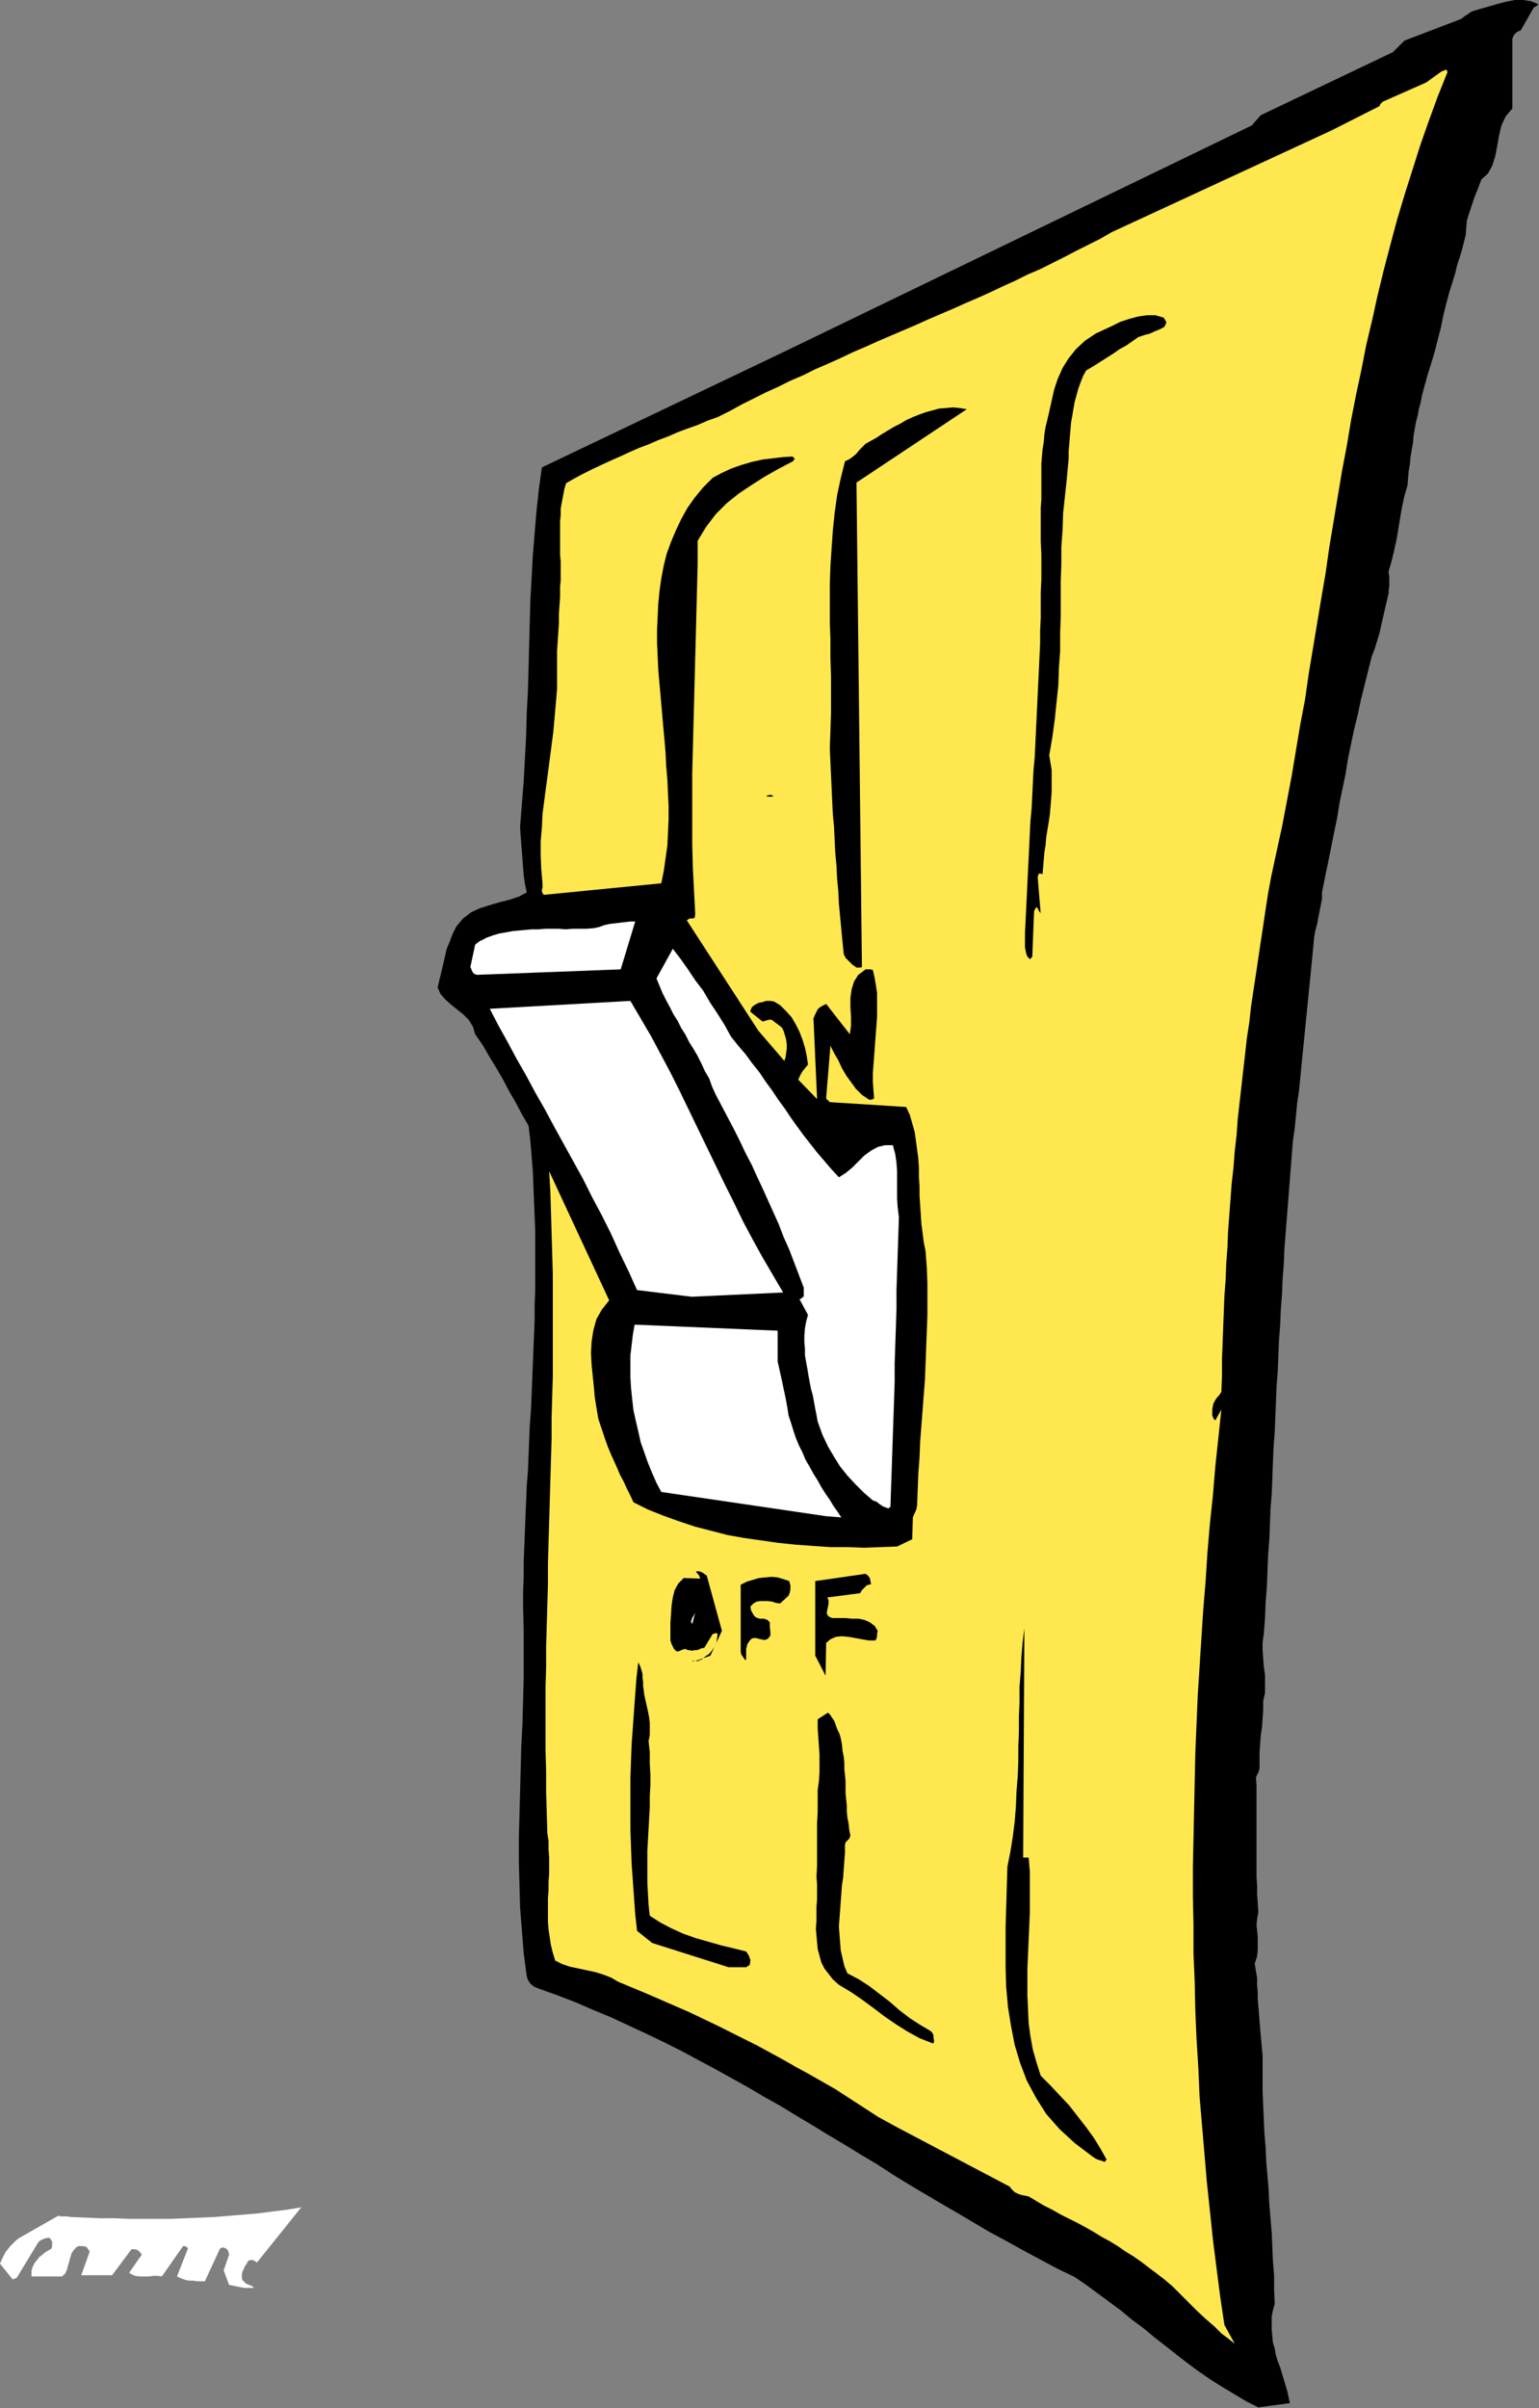
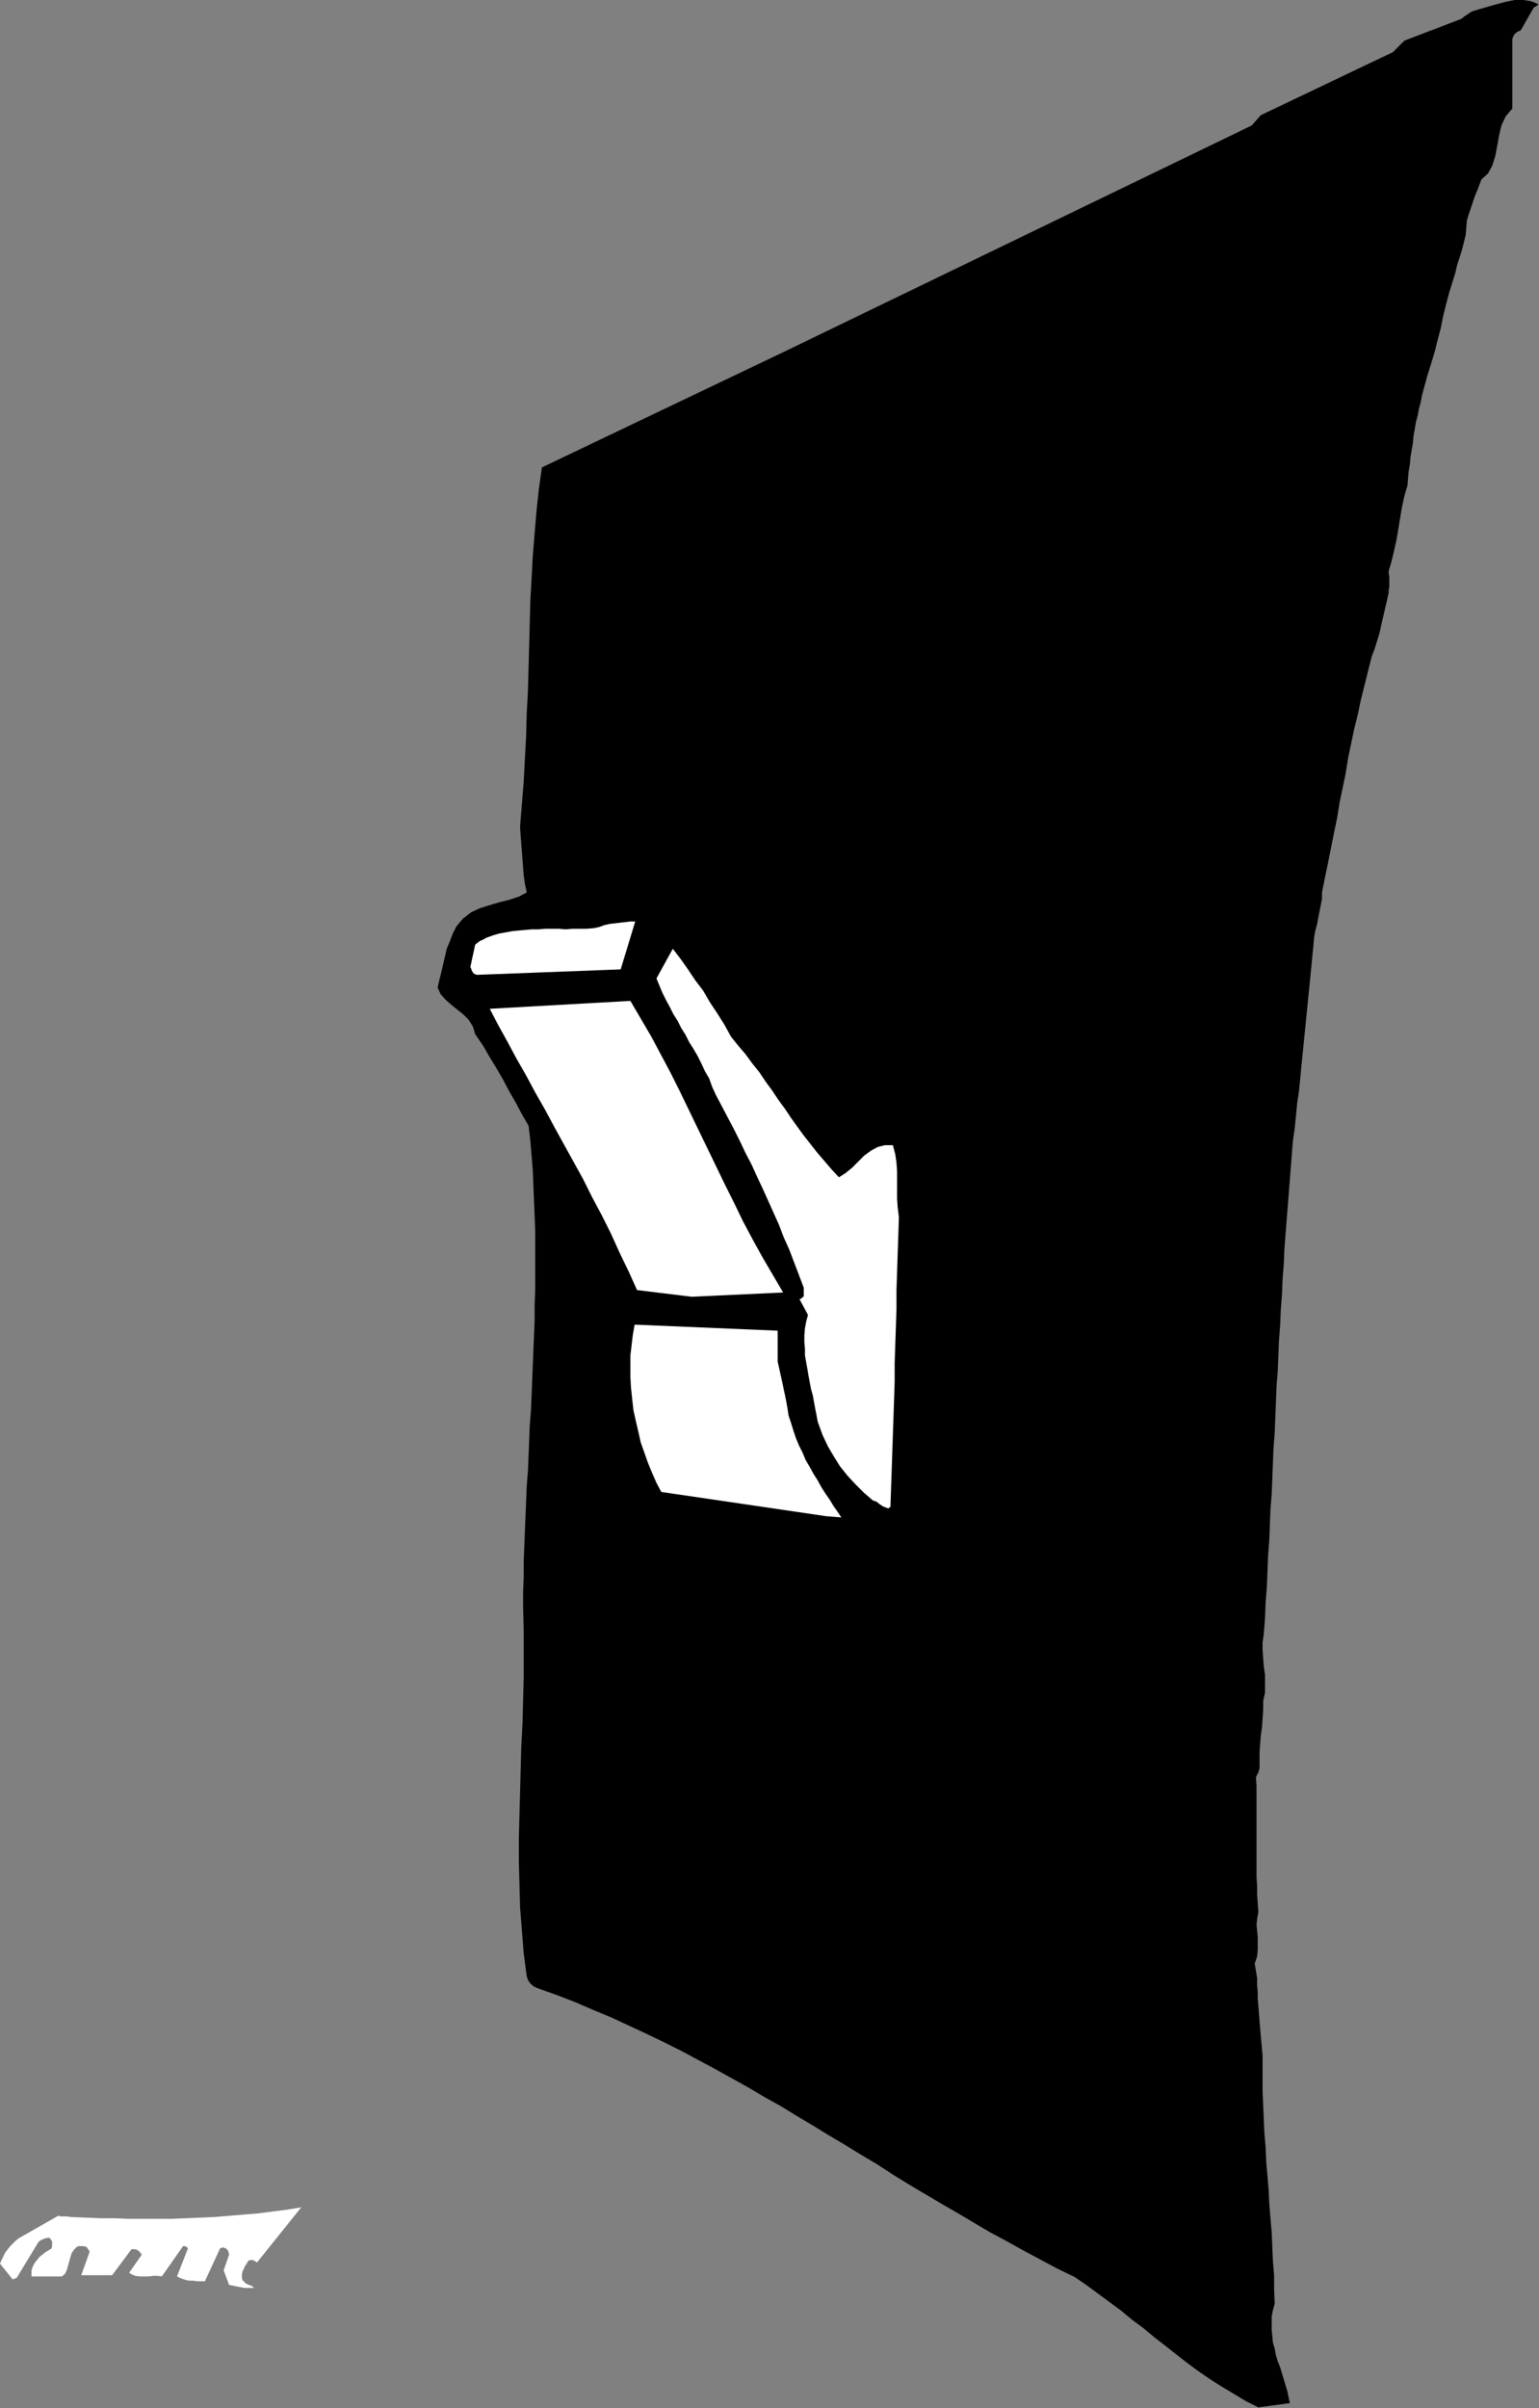
<svg xmlns="http://www.w3.org/2000/svg" xmlns:ns1="http://sodipodi.sourceforge.net/DTD/sodipodi-0.dtd" xmlns:ns2="http://www.inkscape.org/namespaces/inkscape" version="1.0" width="64.491mm" height="100.889mm" id="svg43" ns1:docname="AD000174.WMF">
  <rect width="100%" height="100%" fill="#808080" stroke="none" />
  <ns1:namedview pagecolor="#ffffff" bordercolor="#666666" borderopacity="1" objecttolerance="10" gridtolerance="10" guidetolerance="10" ns2:pageopacity="0" ns2:pageshadow="2" ns2:window-width="640" ns2:window-height="480" id="namedview45" />
  <defs id="defs3">
    <pattern id="WMFhbasepattern" patternUnits="userSpaceOnUse" width="6" height="6" x="0" y="0" />
  </defs>
  <path style="fill:#000000;fill-rule:evenodd;fill-opacity:1;stroke:none;" d="  M 199.296,381.216   L 204.288,380.544   L 204.096,379.68   L 203.904,378.72   L 203.616,377.76   L 203.328,376.8   L 203.04,375.84   L 202.752,374.88   L 202.368,373.92   L 202.08,372.96   L 201.888,371.904   L 201.6,370.944   L 201.504,369.888   L 201.408,368.928   L 201.408,367.872   L 201.408,366.816   L 201.6,365.856   L 201.888,364.8   L 201.792,362.496   L 201.792,360.288   L 201.6,357.984   L 201.504,355.68   L 201.408,353.472   L 201.216,351.264   L 201.024,348.96   L 200.928,346.752   L 200.736,344.544   L 200.544,342.336   L 200.448,340.032   L 200.256,337.824   L 200.16,335.616   L 200.064,333.408   L 199.968,331.2   L 199.968,328.992   L 199.968,327.744   L 199.968,326.592   L 199.968,325.536   L 199.872,324.48   L 199.776,323.424   L 199.68,322.368   L 199.584,321.216   L 199.488,320.064   L 199.392,318.816   L 199.296,317.664   L 199.2,316.512   L 199.2,315.456   L 199.104,314.4   L 199.104,313.248   L 198.912,312.096   L 198.72,310.944   L 199.104,309.792   L 199.2,308.736   L 199.2,307.776   L 199.2,306.72   L 199.104,305.76   L 199.008,304.8   L 199.104,303.84   L 199.296,302.784   L 199.2,301.344   L 199.104,300   L 199.104,298.656   L 199.008,297.312   L 199.008,295.968   L 199.008,294.624   L 199.008,293.376   L 199.008,292.032   L 199.008,290.688   L 199.008,289.44   L 199.008,288.096   L 199.008,286.752   L 199.008,285.504   L 199.008,284.16   L 199.008,282.816   L 198.912,281.472   L 199.104,280.992   L 199.296,280.704   L 199.392,280.32   L 199.488,280.032   L 199.488,278.688   L 199.488,277.44   L 199.584,276.096   L 199.68,274.848   L 199.872,273.504   L 199.968,272.16   L 200.064,270.72   L 200.064,269.376   L 200.352,268.032   L 200.352,266.592   L 200.352,265.248   L 200.16,263.904   L 200.064,262.656   L 199.968,261.312   L 199.968,260.064   L 200.16,258.72   L 200.352,256.224   L 200.448,253.824   L 200.64,251.328   L 200.736,248.928   L 200.832,246.432   L 201.024,243.936   L 201.12,241.536   L 201.216,239.04   L 201.408,236.64   L 201.504,234.24   L 201.6,231.744   L 201.696,229.344   L 201.888,226.848   L 201.984,224.448   L 202.08,222.048   L 202.176,219.552   L 202.368,217.152   L 202.464,214.752   L 202.56,212.256   L 202.752,209.856   L 202.848,207.456   L 203.04,204.96   L 203.136,202.56   L 203.328,200.16   L 203.424,197.76   L 203.616,195.264   L 203.808,192.864   L 204,190.464   L 204.192,187.968   L 204.384,185.568   L 204.576,183.072   L 204.768,180.672   L 205.056,178.656   L 205.248,176.736   L 205.44,174.72   L 205.728,172.8   L 205.92,170.88   L 206.112,168.864   L 206.304,166.944   L 206.496,165.024   L 206.688,163.104   L 206.88,161.184   L 207.072,159.264   L 207.264,157.344   L 207.456,155.424   L 207.648,153.504   L 207.84,151.488   L 208.032,149.568   L 208.128,148.416   L 208.32,147.36   L 208.608,146.304   L 208.8,145.248   L 208.992,144.288   L 209.184,143.328   L 209.376,142.368   L 209.376,141.312   L 209.856,138.912   L 210.336,136.608   L 210.816,134.208   L 211.296,131.808   L 211.776,129.504   L 212.16,127.104   L 212.64,124.8   L 213.12,122.496   L 213.504,120.096   L 213.984,117.792   L 214.464,115.488   L 215.04,113.184   L 215.52,110.88   L 216.096,108.576   L 216.672,106.272   L 217.248,103.968   L 217.728,102.72   L 218.112,101.472   L 218.496,100.224   L 218.784,98.88   L 219.072,97.632   L 219.36,96.384   L 219.648,95.136   L 219.936,93.888   L 219.936,93.408   L 220.032,92.928   L 220.032,92.448   L 220.032,92.064   L 220.032,91.68   L 220.032,91.296   L 219.936,90.816   L 219.936,90.432   L 220.416,88.8   L 220.8,87.168   L 221.184,85.44   L 221.472,83.712   L 221.76,81.984   L 222.048,80.256   L 222.432,78.528   L 222.912,76.896   L 223.008,75.744   L 223.104,74.592   L 223.296,73.536   L 223.392,72.384   L 223.584,71.232   L 223.776,70.176   L 223.872,69.024   L 224.064,67.968   L 224.256,66.816   L 224.544,65.76   L 224.736,64.704   L 225.024,63.648   L 225.216,62.592   L 225.504,61.536   L 225.792,60.48   L 226.08,59.424   L 226.656,57.6   L 227.232,55.68   L 227.712,53.76   L 228.192,51.936   L 228.576,50.016   L 229.056,48.096   L 229.536,46.272   L 230.112,44.448   L 230.496,43.2   L 230.784,41.952   L 231.168,40.8   L 231.552,39.552   L 231.84,38.4   L 232.128,37.248   L 232.224,36.096   L 232.32,34.944   L 232.608,33.984   L 232.896,33.12   L 233.184,32.256   L 233.472,31.392   L 233.76,30.624   L 234.048,29.952   L 234.336,29.184   L 234.624,28.416   L 235.68,27.456   L 236.352,26.208   L 236.832,24.672   L 237.12,23.136   L 237.408,21.504   L 237.792,19.872   L 238.464,18.432   L 239.52,17.184   L 239.52,6.144   L 239.712,5.664   L 240,5.28   L 240.384,4.992   L 240.864,4.8   L 242.88,1.248   L 242.976,1.152   L 243.168,1.056   L 243.456,0.864   L 243.648,0.672   L 242.496,0.192   L 241.248,0   L 239.904,0   L 238.464,0.288   L 237.024,0.672   L 235.68,1.056   L 234.336,1.44   L 233.088,1.824   L 232.512,2.208   L 231.936,2.592   L 231.456,2.976   L 230.976,3.168   L 222.432,6.432   L 220.608,8.256   L 199.68,18.24   L 198.24,19.872   L 124.032,55.776   L 85.824,74.016   L 85.344,77.472   L 84.96,81.024   L 84.672,84.48   L 84.384,88.032   L 84.192,91.584   L 84,95.04   L 83.904,98.592   L 83.808,102.144   L 83.712,105.792   L 83.616,109.344   L 83.424,112.896   L 83.328,116.544   L 83.136,120.096   L 82.944,123.744   L 82.656,127.296   L 82.368,130.944   L 82.464,132.384   L 82.56,133.632   L 82.656,134.88   L 82.752,136.128   L 82.848,137.376   L 82.944,138.624   L 83.136,139.968   L 83.424,141.312   L 82.176,141.984   L 80.736,142.464   L 79.2,142.848   L 77.568,143.328   L 76.032,143.808   L 74.592,144.48   L 73.344,145.44   L 72.288,146.688   L 71.712,147.84   L 71.232,149.088   L 70.752,150.24   L 70.464,151.488   L 70.176,152.736   L 69.888,153.984   L 69.6,155.136   L 69.312,156.384   L 69.792,157.44   L 70.56,158.304   L 71.424,159.072   L 72.384,159.84   L 73.344,160.608   L 74.208,161.472   L 74.88,162.528   L 75.264,163.776   L 76.512,165.6   L 77.568,167.424   L 78.624,169.152   L 79.68,170.976   L 80.64,172.8   L 81.696,174.624   L 82.656,176.448   L 83.712,178.272   L 84,180.672   L 84.192,182.976   L 84.384,185.376   L 84.48,187.776   L 84.576,190.176   L 84.672,192.48   L 84.768,194.88   L 84.768,197.28   L 84.768,199.584   L 84.768,201.984   L 84.768,204.384   L 84.672,206.688   L 84.672,209.088   L 84.576,211.488   L 84.48,213.792   L 84.384,216.192   L 84.288,218.592   L 84.192,220.992   L 84.096,223.296   L 83.904,225.696   L 83.808,228.096   L 83.712,230.496   L 83.616,232.896   L 83.424,235.296   L 83.328,237.696   L 83.232,240   L 83.136,242.4   L 83.04,244.8   L 82.944,247.296   L 82.944,249.696   L 82.848,252.096   L 82.848,254.496   L 82.944,258.24   L 82.944,261.888   L 82.944,265.632   L 82.848,269.28   L 82.752,272.928   L 82.56,276.576   L 82.464,280.224   L 82.368,283.872   L 82.272,287.424   L 82.176,291.072   L 82.176,294.72   L 82.272,298.368   L 82.368,302.016   L 82.656,305.664   L 82.944,309.312   L 83.424,312.96   L 83.616,313.536   L 84,314.112   L 84.576,314.592   L 85.248,314.88   L 88.224,315.936   L 91.2,317.088   L 94.08,318.336   L 96.864,319.488   L 99.744,320.832   L 102.432,322.08   L 105.216,323.424   L 107.904,324.768   L 110.592,326.208   L 113.28,327.648   L 115.872,329.088   L 118.464,330.528   L 121.056,332.064   L 123.648,333.504   L 126.144,335.04   L 128.736,336.576   L 131.232,338.112   L 133.824,339.648   L 136.32,341.184   L 138.912,342.72   L 141.408,344.352   L 143.904,345.888   L 146.496,347.424   L 149.088,348.96   L 151.584,350.4   L 154.176,351.936   L 156.768,353.472   L 159.456,354.912   L 162.048,356.352   L 164.736,357.792   L 167.424,359.232   L 170.208,360.576   L 172.032,361.824   L 173.856,363.168   L 175.68,364.512   L 177.504,365.856   L 179.232,367.296   L 181.056,368.64   L 182.784,370.08   L 184.512,371.424   L 186.336,372.864   L 188.064,374.208   L 189.888,375.552   L 191.712,376.8   L 193.536,377.952   L 195.456,379.104   L 197.376,380.256   L 199.296,381.216  z " id="path5" />
-   <path style="fill:#ffe84f;fill-rule:evenodd;fill-opacity:1;stroke:none;" d="  M 195.552,371.136   L 193.92,368.16   L 193.248,363.648   L 192.672,359.136   L 192.096,354.624   L 191.616,350.016   L 191.136,345.504   L 190.752,340.992   L 190.368,336.48   L 189.984,331.968   L 189.792,327.456   L 189.504,322.848   L 189.312,318.336   L 189.216,313.824   L 189.024,309.312   L 189.024,304.8   L 188.928,300.288   L 188.928,295.68   L 189.024,291.168   L 189.12,286.656   L 189.216,282.144   L 189.312,277.632   L 189.504,273.024   L 189.696,268.512   L 189.984,264   L 190.272,259.488   L 190.56,254.976   L 190.944,250.368   L 191.232,245.856   L 191.616,241.344   L 192.096,236.832   L 192.48,232.224   L 192.96,227.712   L 193.44,223.2   L 192.48,224.928   L 192.192,224.64   L 192,224.16   L 192,223.68   L 192,223.2   L 192.096,222.624   L 192.192,222.24   L 192.384,221.856   L 192.576,221.568   L 192.768,221.28   L 193.056,220.992   L 193.248,220.704   L 193.44,220.416   L 193.536,217.92   L 193.536,215.328   L 193.632,212.832   L 193.728,210.24   L 193.824,207.744   L 193.92,205.248   L 194.112,202.656   L 194.208,200.16   L 194.4,197.568   L 194.496,195.072   L 194.688,192.48   L 194.88,189.984   L 195.072,187.392   L 195.36,184.896   L 195.552,182.304   L 195.84,179.808   L 196.032,177.216   L 196.32,174.624   L 196.608,172.128   L 196.896,169.536   L 197.184,167.04   L 197.472,164.448   L 197.856,161.952   L 198.144,159.36   L 198.528,156.768   L 198.912,154.272   L 199.296,151.68   L 199.68,149.088   L 200.064,146.592   L 200.448,144   L 200.832,141.504   L 201.312,138.912   L 202.176,134.88   L 203.04,130.944   L 203.808,126.912   L 204.576,122.88   L 205.248,118.848   L 205.92,114.816   L 206.688,110.784   L 207.264,106.752   L 207.936,102.72   L 208.608,98.688   L 209.28,94.656   L 209.952,90.72   L 210.528,86.688   L 211.2,82.656   L 211.872,78.624   L 212.544,74.592   L 213.312,70.56   L 213.984,66.528   L 214.752,62.592   L 215.616,58.56   L 216.384,54.624   L 217.344,50.592   L 218.208,46.656   L 219.168,42.72   L 220.224,38.688   L 221.28,34.752   L 222.432,30.912   L 223.68,26.976   L 224.928,23.04   L 226.272,19.2   L 227.712,15.264   L 229.248,11.424   L 229.152,11.136   L 229.056,11.04   L 228.768,11.136   L 228.288,11.328   L 225.888,13.056   L 219.168,16.032   L 218.976,16.128   L 218.784,16.32   L 218.592,16.512   L 218.496,16.8   L 210.912,20.64   L 176.064,36.768   L 174.24,37.824   L 172.32,38.784   L 170.4,39.744   L 168.576,40.704   L 166.656,41.664   L 164.736,42.624   L 162.72,43.488   L 160.8,44.448   L 158.88,45.312   L 156.864,46.272   L 154.944,47.136   L 152.928,48   L 151.008,48.864   L 148.992,49.728   L 146.976,50.592   L 145.056,51.456   L 143.04,52.32   L 141.024,53.184   L 139.008,54.048   L 137.088,54.912   L 135.072,55.776   L 133.056,56.736   L 131.136,57.6   L 129.12,58.464   L 127.2,59.424   L 125.184,60.288   L 123.264,61.248   L 121.344,62.112   L 119.424,63.072   L 117.504,64.032   L 115.584,65.088   L 113.664,66.048   L 112.032,66.624   L 110.496,67.296   L 108.864,67.872   L 107.328,68.448   L 105.792,69.12   L 104.256,69.696   L 102.72,70.368   L 101.184,70.944   L 99.648,71.616   L 98.208,72.288   L 96.672,72.96   L 95.232,73.632   L 93.792,74.304   L 92.448,74.976   L 91.008,75.744   L 89.664,76.512   L 89.376,77.472   L 89.184,78.528   L 88.992,79.488   L 88.8,80.544   L 88.8,81.6   L 88.704,82.56   L 88.704,83.616   L 88.704,84.672   L 88.704,85.728   L 88.704,86.784   L 88.704,87.84   L 88.8,88.896   L 88.8,89.856   L 88.8,90.912   L 88.8,91.968   L 88.704,92.928   L 88.704,94.464   L 88.608,95.904   L 88.512,97.344   L 88.512,98.784   L 88.416,100.224   L 88.32,101.664   L 88.224,103.104   L 88.224,104.64   L 88.224,106.944   L 88.224,109.152   L 88.032,111.36   L 87.84,113.568   L 87.648,115.776   L 87.36,117.984   L 87.072,120.192   L 86.784,122.4   L 86.496,124.512   L 86.208,126.72   L 85.92,128.928   L 85.824,131.04   L 85.632,133.248   L 85.632,135.456   L 85.728,137.664   L 85.92,139.872   L 85.92,140.256   L 85.92,140.64   L 85.824,140.832   L 85.824,140.928   L 85.824,141.12   L 85.92,141.408   L 86.016,141.6   L 86.208,141.696   L 104.736,139.872   L 105.12,137.952   L 105.408,135.936   L 105.696,133.92   L 105.792,131.904   L 105.888,129.792   L 105.888,127.68   L 105.792,125.568   L 105.696,123.456   L 105.504,121.248   L 105.408,119.136   L 105.216,116.928   L 105.024,114.816   L 104.832,112.608   L 104.64,110.4   L 104.448,108.288   L 104.256,106.08   L 104.16,103.968   L 104.064,101.856   L 104.064,99.744   L 104.16,97.632   L 104.256,95.616   L 104.448,93.6   L 104.736,91.584   L 105.12,89.568   L 105.6,87.648   L 106.272,85.824   L 107.04,84   L 107.904,82.176   L 108.864,80.448   L 110.016,78.816   L 111.36,77.184   L 112.896,75.648   L 114.336,74.88   L 115.776,74.208   L 117.408,73.632   L 119.04,73.152   L 120.768,72.768   L 122.4,72.576   L 124.032,72.384   L 125.568,72.288   L 125.664,72.48   L 125.856,72.576   L 125.856,72.672   L 125.568,73.056   L 123.36,74.208   L 121.152,75.456   L 119.04,76.8   L 117.024,78.144   L 115.104,79.68   L 113.376,81.408   L 111.84,83.424   L 110.496,85.632   L 110.496,89.28   L 110.4,93.024   L 110.304,96.672   L 110.208,100.416   L 110.112,104.064   L 110.016,107.712   L 109.92,111.456   L 109.824,115.104   L 109.728,118.848   L 109.632,122.496   L 109.632,126.24   L 109.632,129.888   L 109.632,133.632   L 109.728,137.376   L 109.92,141.024   L 110.112,144.768   L 110.016,145.344   L 109.728,145.44   L 109.248,145.44   L 108.768,145.728   L 120.096,163.2   L 124.224,168   L 124.416,167.424   L 124.512,166.752   L 124.608,166.08   L 124.608,165.408   L 124.512,164.64   L 124.32,163.968   L 124.128,163.296   L 123.84,162.72   L 122.208,161.472   L 121.824,161.472   L 121.44,161.568   L 121.152,161.664   L 120.768,161.76   L 118.848,160.224   L 118.848,160.032   L 118.944,159.84   L 119.04,159.552   L 119.232,159.36   L 119.616,159.072   L 120.192,158.784   L 120.768,158.688   L 121.344,158.496   L 122.016,158.496   L 122.592,158.592   L 123.072,158.88   L 123.552,159.168   L 124.512,160.128   L 125.376,161.088   L 126.048,162.24   L 126.624,163.392   L 127.104,164.64   L 127.488,165.888   L 127.776,167.232   L 127.968,168.576   L 127.584,169.056   L 127.104,169.632   L 126.72,170.304   L 126.432,170.976   L 129.408,174.048   L 128.832,161.184   L 128.928,161.088   L 129.024,160.8   L 129.12,160.608   L 129.312,160.224   L 129.504,159.84   L 129.792,159.552   L 130.272,159.264   L 130.848,158.976   L 134.592,163.776   L 134.784,162.432   L 134.784,160.992   L 134.688,159.552   L 134.688,158.016   L 134.88,156.672   L 135.264,155.424   L 135.936,154.368   L 137.088,153.504   L 137.28,153.504   L 137.568,153.504   L 137.856,153.504   L 138.24,153.6   L 138.528,154.848   L 138.72,156   L 138.912,157.248   L 138.912,158.496   L 138.912,159.744   L 138.912,160.992   L 138.816,162.336   L 138.72,163.584   L 138.624,164.832   L 138.528,166.176   L 138.432,167.424   L 138.336,168.672   L 138.24,170.016   L 138.24,171.264   L 138.336,172.608   L 138.432,173.856   L 138.432,173.952   L 138.24,174.048   L 138.048,174.144   L 137.664,174.144   L 136.512,173.376   L 135.552,172.416   L 134.784,171.36   L 134.016,170.304   L 133.344,169.152   L 132.768,167.904   L 132.096,166.752   L 131.52,165.6   L 130.848,173.856   L 130.944,174.144   L 131.04,174.144   L 131.136,174.24   L 131.424,174.528   L 143.52,175.296   L 144.096,176.544   L 144.48,177.888   L 144.864,179.232   L 145.056,180.576   L 145.248,182.016   L 145.44,183.456   L 145.536,184.896   L 145.536,186.336   L 145.632,187.776   L 145.632,189.312   L 145.728,190.752   L 145.824,192.192   L 145.92,193.728   L 146.112,195.168   L 146.304,196.704   L 146.592,198.144   L 146.784,200.736   L 146.88,203.232   L 146.88,205.824   L 146.88,208.32   L 146.784,210.816   L 146.688,213.408   L 146.592,215.904   L 146.496,218.4   L 146.304,220.896   L 146.112,223.392   L 145.92,225.888   L 145.728,228.384   L 145.632,230.88   L 145.44,233.376   L 145.344,235.872   L 145.248,238.368   L 145.152,238.944   L 144.96,239.424   L 144.768,239.808   L 144.576,240.288   L 144.48,243.744   L 142.08,244.896   L 139.488,244.992   L 136.896,245.088   L 134.208,244.992   L 131.52,244.992   L 128.736,244.8   L 126.048,244.608   L 123.264,244.32   L 120.576,243.936   L 117.888,243.552   L 115.2,243.072   L 112.608,242.4   L 110.016,241.728   L 107.424,240.864   L 105.024,240   L 102.624,239.04   L 100.32,237.888   L 99.84,236.832   L 99.264,235.68   L 98.784,234.624   L 98.208,233.568   L 97.728,232.416   L 97.248,231.36   L 96.768,230.304   L 96.288,229.152   L 95.904,228.096   L 95.52,226.944   L 95.136,225.792   L 94.752,224.64   L 94.56,223.488   L 94.368,222.336   L 94.176,221.088   L 94.08,219.84   L 93.888,218.016   L 93.696,216.096   L 93.6,214.272   L 93.696,212.448   L 93.984,210.624   L 94.464,208.896   L 95.328,207.36   L 96.48,205.92   L 86.976,185.472   L 87.168,188.736   L 87.264,191.904   L 87.36,195.168   L 87.456,198.432   L 87.552,201.696   L 87.552,204.96   L 87.552,208.128   L 87.552,211.392   L 87.552,214.752   L 87.552,218.016   L 87.456,221.28   L 87.36,224.544   L 87.36,227.808   L 87.264,231.072   L 87.168,234.336   L 87.072,237.696   L 86.976,240.96   L 86.88,244.224   L 86.784,247.584   L 86.784,250.848   L 86.688,254.112   L 86.592,257.472   L 86.496,260.736   L 86.496,264   L 86.4,267.264   L 86.4,270.624   L 86.4,273.888   L 86.4,277.152   L 86.496,280.416   L 86.496,283.776   L 86.592,287.04   L 86.688,290.304   L 86.88,291.552   L 86.88,292.896   L 86.976,294.144   L 86.976,295.488   L 86.976,296.736   L 86.88,297.984   L 86.88,299.328   L 86.784,300.576   L 86.784,301.824   L 86.784,303.072   L 86.784,304.32   L 86.88,305.568   L 87.072,306.816   L 87.264,308.064   L 87.552,309.216   L 87.936,310.464   L 89.088,311.04   L 90.24,311.424   L 91.584,311.712   L 92.928,312   L 94.272,312.288   L 95.52,312.672   L 96.768,313.152   L 97.92,313.824   L 100.224,314.784   L 102.528,315.744   L 104.736,316.704   L 106.944,317.664   L 109.152,318.624   L 111.36,319.68   L 113.568,320.736   L 115.68,321.792   L 117.792,322.848   L 119.904,323.904   L 122.016,325.056   L 124.128,326.208   L 126.144,327.36   L 128.256,328.512   L 130.272,329.664   L 132.288,330.816   L 139.104,335.232   L 142.08,336.864   L 159.936,346.272   L 160.128,346.56   L 160.416,346.848   L 160.704,347.136   L 161.088,347.328   L 161.568,347.52   L 161.952,347.616   L 162.432,347.712   L 162.912,347.808   L 165.312,349.248   L 166.656,349.92   L 168,350.688   L 169.344,351.36   L 170.688,352.032   L 171.936,352.704   L 173.28,353.472   L 174.528,354.24   L 175.776,354.912   L 177.024,355.68   L 178.272,356.544   L 179.52,357.312   L 180.768,358.176   L 182.016,359.136   L 183.168,360   L 184.416,360.96   L 185.664,362.016   L 186.912,363.264   L 188.256,364.608   L 189.6,365.952   L 190.944,367.2   L 192.288,368.352   L 193.44,369.504   L 194.592,370.368   L 195.552,371.136  z " id="path7" />
  <path style="fill:#ffffff;fill-rule:evenodd;fill-opacity:1;stroke:none;" d="  M 38.688,362.304   L 39.072,362.304   L 39.456,362.304   L 39.744,362.304   L 40.224,362.304   L 39.936,362.016   L 39.456,361.824   L 38.976,361.632   L 38.688,361.344   L 38.4,361.056   L 38.304,360.672   L 38.304,360.192   L 38.4,359.712   L 38.592,359.328   L 38.784,358.848   L 39.072,358.464   L 39.264,358.08   L 39.552,357.888   L 40.032,357.888   L 40.416,358.08   L 40.704,358.272   L 47.712,349.536   L 45.408,349.92   L 43.104,350.208   L 40.896,350.496   L 38.592,350.688   L 36.288,350.88   L 33.984,351.072   L 31.776,351.168   L 29.472,351.264   L 27.168,351.36   L 24.96,351.36   L 22.656,351.36   L 20.352,351.36   L 18.048,351.264   L 15.84,351.264   L 13.536,351.168   L 11.232,351.072   L 10.56,350.976   L 10.08,350.976   L 9.696,350.976   L 9.216,350.88   L 2.976,354.432   L 2.496,354.816   L 2.112,355.2   L 1.632,355.68   L 1.248,356.16   L 0.864,356.64   L 0.576,357.216   L 0.288,357.792   L 0,358.464   L 2.016,360.96   L 2.208,360.864   L 2.496,360.768   L 2.688,360.672   L 2.784,360.48   L 6.048,355.104   L 6.336,354.816   L 6.72,354.624   L 7.2,354.432   L 7.776,354.336   L 8.064,354.624   L 8.256,355.008   L 8.256,355.584   L 8.16,356.064   L 7.68,356.352   L 7.2,356.64   L 6.72,357.024   L 6.24,357.408   L 5.856,357.888   L 5.472,358.368   L 5.184,358.944   L 4.992,359.52   L 4.992,359.712   L 4.992,359.904   L 4.992,360.192   L 4.992,360.48   L 9.792,360.48   L 10.272,360.096   L 10.56,359.52   L 10.752,358.848   L 10.944,358.176   L 11.136,357.504   L 11.328,356.832   L 11.712,356.256   L 12.192,355.776   L 12.48,355.68   L 12.864,355.68   L 13.152,355.68   L 13.632,355.776   L 13.728,355.872   L 13.824,355.968   L 14.016,356.256   L 14.208,356.544   L 12.864,360.288   L 17.76,360.288   L 20.832,356.16   L 21.216,356.16   L 21.696,356.256   L 22.08,356.544   L 22.464,357.024   L 20.448,359.904   L 20.928,360.192   L 21.408,360.384   L 22.08,360.48   L 22.848,360.48   L 23.616,360.48   L 24.288,360.384   L 24.96,360.384   L 25.632,360.48   L 28.992,355.68   L 29.28,355.68   L 29.472,355.776   L 29.664,355.872   L 29.76,356.064   L 28.032,360.48   L 28.416,360.672   L 28.896,360.864   L 29.472,361.056   L 30.048,361.152   L 30.624,361.152   L 31.296,361.248   L 31.872,361.248   L 32.448,361.248   L 34.848,356.064   L 35.04,355.968   L 35.328,355.872   L 35.52,355.968   L 35.808,356.064   L 35.904,356.16   L 36.096,356.352   L 36.192,356.64   L 36.288,357.024   L 35.424,359.52   L 36.288,361.824   L 38.688,362.304  z " id="path9" />
  <path style="fill:#000000;fill-rule:evenodd;fill-opacity:1;stroke:none;" d="  M 175.296,342.048   L 174.336,340.32   L 173.28,338.592   L 172.032,336.864   L 170.688,335.136   L 169.344,333.408   L 167.808,331.776   L 166.368,330.24   L 164.832,328.704   L 164.16,326.592   L 163.584,324.576   L 163.2,322.464   L 162.912,320.352   L 162.816,318.144   L 162.72,316.032   L 162.72,313.824   L 162.72,311.712   L 162.816,309.504   L 162.912,307.296   L 163.008,305.088   L 163.104,302.88   L 163.104,300.672   L 163.104,298.56   L 163.104,296.352   L 162.912,294.144   L 162.72,294.144   L 162.528,294.144   L 162.24,294.144   L 162.048,294.144   L 162.24,257.856   L 161.952,260.16   L 161.76,262.464   L 161.664,264.768   L 161.472,267.072   L 161.472,269.472   L 161.376,271.776   L 161.376,274.176   L 161.28,276.576   L 161.28,278.88   L 161.184,281.28   L 160.992,283.68   L 160.896,286.08   L 160.704,288.48   L 160.416,290.784   L 160.032,293.184   L 159.552,295.584   L 159.456,298.752   L 159.36,302.016   L 159.264,305.184   L 159.264,308.352   L 159.264,311.52   L 159.36,314.688   L 159.648,317.856   L 160.128,320.832   L 160.704,323.808   L 161.568,326.688   L 162.624,329.472   L 164.064,332.16   L 165.696,334.752   L 167.808,337.152   L 170.208,339.36   L 172.992,341.472   L 173.568,341.856   L 174.048,342.048   L 174.432,342.144   L 174.912,342.336   L 175.008,342.336   L 175.104,342.144   L 175.2,342.048   L 175.296,342.048  z " id="path11" />
-   <path style="fill:#000000;fill-rule:evenodd;fill-opacity:1;stroke:none;" d="  M 147.84,323.616   L 147.84,323.52   L 147.936,323.328   L 147.936,323.232   L 147.936,323.136   L 147.84,322.656   L 147.84,322.272   L 147.648,321.888   L 147.36,321.6   L 145.728,320.64   L 144.096,319.584   L 142.464,318.336   L 140.928,316.992   L 139.296,315.744   L 137.664,314.496   L 136.032,313.44   L 134.208,312.48   L 133.728,311.328   L 133.44,310.08   L 133.152,308.832   L 133.056,307.584   L 132.96,306.336   L 132.864,305.088   L 132.96,303.744   L 133.056,302.496   L 133.152,301.152   L 133.248,299.904   L 133.344,298.56   L 133.536,297.312   L 133.632,295.968   L 133.728,294.72   L 133.824,293.376   L 133.824,292.128   L 133.92,291.744   L 134.208,291.456   L 134.496,291.168   L 134.688,290.688   L 134.496,289.728   L 134.4,288.768   L 134.208,287.808   L 134.112,286.848   L 134.112,285.888   L 134.016,284.928   L 133.92,283.968   L 133.92,283.008   L 133.92,282.048   L 133.824,281.088   L 133.728,280.128   L 133.728,279.168   L 133.632,278.208   L 133.44,277.248   L 133.344,276.192   L 133.152,275.232   L 132.96,274.56   L 132.672,273.984   L 132.48,273.504   L 132.288,272.928   L 132.096,272.448   L 131.808,272.064   L 131.52,271.584   L 131.136,271.2   L 129.504,272.256   L 129.504,273.696   L 129.6,275.04   L 129.696,276.48   L 129.792,277.824   L 129.792,279.264   L 129.792,280.608   L 129.696,282.048   L 129.504,283.488   L 129.504,285.216   L 129.504,286.944   L 129.408,288.672   L 129.408,290.304   L 129.408,291.936   L 129.408,293.664   L 129.408,295.392   L 129.312,297.216   L 129.408,298.368   L 129.408,299.616   L 129.408,300.768   L 129.312,301.92   L 129.312,303.072   L 129.312,304.224   L 129.216,305.376   L 129.312,306.528   L 129.408,307.584   L 129.504,308.64   L 129.792,309.696   L 130.08,310.752   L 130.56,311.712   L 131.232,312.576   L 131.904,313.44   L 132.864,314.304   L 134.784,315.456   L 136.608,316.704   L 138.432,318.048   L 140.064,319.296   L 141.888,320.544   L 143.712,321.696   L 145.632,322.752   L 147.84,323.616  z " id="path13" />
  <path style="fill:#000000;fill-rule:evenodd;fill-opacity:1;stroke:none;" d="  M 115.392,311.52   L 118.176,311.52   L 118.752,311.136   L 118.848,310.368   L 118.56,309.6   L 118.176,309.024   L 116.256,308.544   L 114.24,308.064   L 112.224,307.488   L 110.208,306.912   L 108.288,306.24   L 106.368,305.376   L 104.544,304.416   L 102.912,303.36   L 102.72,301.632   L 102.624,299.904   L 102.528,298.176   L 102.528,296.448   L 102.528,294.72   L 102.528,293.088   L 102.624,291.36   L 102.72,289.632   L 102.816,287.904   L 102.912,286.176   L 102.912,284.448   L 103.008,282.72   L 103.008,280.992   L 102.912,279.264   L 102.912,277.44   L 102.72,275.712   L 102.912,274.752   L 102.912,273.792   L 102.912,272.832   L 102.816,271.968   L 102.624,271.008   L 102.432,270.144   L 102.24,269.28   L 102.048,268.416   L 101.952,267.648   L 101.856,266.976   L 101.856,266.304   L 101.76,265.632   L 101.76,265.056   L 101.568,264.384   L 101.376,263.808   L 101.088,263.232   L 100.8,265.728   L 100.608,268.32   L 100.416,270.912   L 100.224,273.6   L 100.032,276.288   L 99.936,278.88   L 99.84,281.568   L 99.84,284.352   L 99.84,287.04   L 99.84,289.728   L 99.936,292.416   L 100.032,295.104   L 100.224,297.792   L 100.416,300.48   L 100.608,303.168   L 100.896,305.76   L 103.296,307.68   L 115.392,311.52  z " id="path15" />
  <path style="fill:#000000;fill-rule:evenodd;fill-opacity:1;stroke:none;" d="  M 163.776,286.368   L 163.776,284.448   L 163.776,286.368  z " id="path17" />
  <path style="fill:#000000;fill-rule:evenodd;fill-opacity:1;stroke:none;" d="  M 130.752,265.344   L 130.848,260.16   L 131.52,259.584   L 132.384,259.2   L 133.344,259.104   L 134.4,259.2   L 135.456,259.392   L 136.512,259.584   L 137.568,259.776   L 138.624,259.776   L 138.816,259.488   L 138.912,259.104   L 138.912,258.72   L 139.008,258.24   L 138.528,257.472   L 137.76,256.896   L 136.896,256.512   L 135.936,256.32   L 134.88,256.32   L 133.824,256.224   L 132.768,256.224   L 131.808,256.224   L 131.328,256.032   L 131.04,255.744   L 130.944,255.36   L 131.04,254.88   L 131.136,254.4   L 131.232,253.92   L 131.232,253.44   L 131.04,252.96   L 136.224,252.288   L 136.512,251.808   L 136.896,251.424   L 137.28,251.04   L 137.952,250.848   L 137.856,250.368   L 137.76,249.888   L 137.472,249.504   L 137.088,249.216   L 129.12,250.368   L 129.12,262.176   L 130.752,265.344  z " id="path19" />
  <path style="fill:#000000;fill-rule:evenodd;fill-opacity:1;stroke:none;" d="  M 110.112,263.04   L 112.512,262.176   L 114.336,258.24   L 111.936,249.504   L 111.648,249.312   L 111.264,249.024   L 110.784,248.832   L 110.208,248.832   L 110.4,249.12   L 110.592,249.312   L 110.784,249.6   L 110.88,249.984   L 108.288,249.888   L 107.424,250.752   L 106.848,251.808   L 106.56,252.96   L 106.368,254.208   L 106.272,255.648   L 106.176,256.992   L 106.176,258.432   L 106.176,259.776   L 106.368,260.352   L 106.56,260.736   L 106.752,261.12   L 107.136,261.504   L 107.424,261.504   L 107.712,261.408   L 108.096,261.216   L 108.576,261.12   L 108.96,261.312   L 109.248,261.312   L 109.632,261.408   L 109.92,261.312   L 110.304,261.312   L 110.688,261.216   L 111.072,261.024   L 111.552,260.928   L 112.896,258.72   L 113.088,258.72   L 113.28,258.624   L 113.472,258.624   L 113.664,258.72   L 113.568,259.392   L 113.472,260.064   L 113.184,260.736   L 112.8,261.312   L 112.32,261.888   L 111.744,262.272   L 111.168,262.752   L 110.496,263.04   L 110.304,263.04   L 110.016,263.04   L 109.824,263.04   L 109.536,262.944   L 109.632,262.944   L 109.824,262.944   L 110.016,263.04   L 110.112,263.04  z " id="path21" />
  <path style="fill:#000000;fill-rule:evenodd;fill-opacity:1;stroke:none;" d="  M 118.176,262.56   L 118.176,261.792   L 118.176,261.12   L 118.368,260.352   L 118.752,259.776   L 119.04,259.488   L 119.328,259.392   L 119.712,259.392   L 120.096,259.488   L 120.48,259.584   L 120.96,259.68   L 121.248,259.68   L 121.632,259.488   L 122.016,259.008   L 122.016,258.432   L 121.92,257.664   L 121.92,256.896   L 121.536,256.512   L 120.96,256.32   L 120.288,256.32   L 119.712,256.128   L 119.424,255.84   L 119.136,255.36   L 118.944,254.976   L 118.848,254.4   L 119.328,253.92   L 119.808,253.632   L 120.384,253.536   L 120.96,253.536   L 121.632,253.536   L 122.304,253.632   L 122.88,253.824   L 123.552,253.92   L 124.896,252.672   L 125.088,252.192   L 125.184,251.616   L 125.184,251.04   L 124.992,250.368   L 124.128,250.08   L 123.168,249.792   L 122.208,249.696   L 121.152,249.792   L 120.192,249.888   L 119.232,250.176   L 118.272,250.464   L 117.312,250.944   L 117.312,261.6   L 117.408,261.984   L 117.6,262.272   L 117.792,262.56   L 118.08,262.944   L 118.08,262.848   L 118.176,262.752   L 118.176,262.656   L 118.176,262.56  z " id="path23" />
-   <path style="fill:#ffffff;fill-rule:evenodd;fill-opacity:1;stroke:none;" d="  M 109.632,257.184   L 110.112,255.36   L 109.92,255.744   L 109.632,256.224   L 109.44,256.8   L 109.632,257.184  z " id="path25" />
  <path style="fill:#ffffff;fill-rule:evenodd;fill-opacity:1;stroke:none;" d="  M 130.848,240.096   L 133.248,240.288   L 132.672,239.424   L 132,238.464   L 131.424,237.504   L 130.752,236.544   L 130.08,235.488   L 129.504,234.432   L 128.832,233.376   L 128.256,232.32   L 127.584,231.168   L 127.104,230.016   L 126.528,228.864   L 126.048,227.712   L 125.664,226.56   L 125.28,225.312   L 124.896,224.16   L 124.704,222.912   L 124.512,221.856   L 124.32,220.896   L 124.128,220.032   L 123.936,219.072   L 123.744,218.208   L 123.552,217.344   L 123.36,216.48   L 123.168,215.616   L 123.168,214.944   L 123.168,214.272   L 123.168,213.6   L 123.168,213.024   L 123.168,212.352   L 123.168,211.776   L 123.168,211.296   L 123.168,210.72   L 100.512,209.76   L 100.224,211.392   L 100.032,213.024   L 99.84,214.656   L 99.84,216.384   L 99.84,218.016   L 99.936,219.744   L 100.128,221.568   L 100.32,223.296   L 100.704,225.024   L 101.088,226.656   L 101.472,228.384   L 102.048,230.016   L 102.624,231.648   L 103.296,233.28   L 103.968,234.816   L 104.736,236.256   L 130.848,240.096  z " id="path27" />
  <path style="fill:#ffffff;fill-rule:evenodd;fill-opacity:1;stroke:none;" d="  M 140.64,238.848   L 140.736,238.848   L 140.832,238.752   L 140.928,238.656   L 141.024,238.656   L 141.12,235.872   L 141.216,233.088   L 141.312,230.208   L 141.408,227.328   L 141.504,224.544   L 141.6,221.664   L 141.696,218.784   L 141.696,215.904   L 141.792,213.024   L 141.888,210.144   L 141.984,207.264   L 141.984,204.288   L 142.08,201.408   L 142.176,198.528   L 142.272,195.648   L 142.368,192.768   L 142.176,191.232   L 142.08,189.792   L 142.08,188.352   L 142.08,186.912   L 142.08,185.472   L 141.984,184.128   L 141.792,182.784   L 141.408,181.344   L 140.16,181.344   L 139.008,181.632   L 137.952,182.208   L 136.896,182.976   L 135.936,183.936   L 134.976,184.896   L 133.92,185.76   L 132.864,186.432   L 131.712,185.184   L 130.56,183.84   L 129.408,182.496   L 128.352,181.152   L 127.296,179.808   L 126.24,178.368   L 125.28,177.024   L 124.32,175.584   L 123.264,174.144   L 122.304,172.704   L 121.248,171.264   L 120.288,169.824   L 119.136,168.384   L 118.08,166.944   L 116.928,165.6   L 115.776,164.16   L 114.72,162.24   L 113.568,160.416   L 112.416,158.688   L 111.36,156.864   L 110.112,155.232   L 108.96,153.504   L 107.808,151.872   L 106.56,150.24   L 103.968,154.944   L 104.448,156.096   L 104.928,157.248   L 105.504,158.4   L 106.08,159.456   L 106.656,160.608   L 107.328,161.664   L 107.904,162.816   L 108.576,163.872   L 109.152,165.024   L 109.824,166.08   L 110.496,167.232   L 111.072,168.384   L 111.648,169.632   L 112.32,170.784   L 112.8,172.128   L 113.376,173.376   L 114.336,175.2   L 115.296,177.024   L 116.256,178.848   L 117.216,180.768   L 118.08,182.592   L 119.04,184.416   L 119.904,186.336   L 120.768,188.16   L 121.632,190.08   L 122.496,192   L 123.36,193.92   L 124.128,195.936   L 124.992,197.856   L 125.76,199.872   L 126.528,201.888   L 127.296,203.904   L 127.296,204.384   L 127.296,204.768   L 127.296,205.056   L 127.296,205.344   L 127.2,205.344   L 127.008,205.536   L 126.912,205.632   L 126.624,205.728   L 127.968,208.224   L 127.68,209.28   L 127.488,210.336   L 127.392,211.488   L 127.392,212.544   L 127.488,213.6   L 127.488,214.656   L 127.68,215.712   L 127.872,216.768   L 128.064,217.92   L 128.256,218.976   L 128.448,219.936   L 128.736,220.992   L 128.928,222.048   L 129.12,223.104   L 129.312,224.064   L 129.504,225.12   L 130.272,227.232   L 131.136,229.056   L 132.096,230.688   L 133.056,232.224   L 134.208,233.664   L 135.456,235.008   L 136.8,236.352   L 138.24,237.6   L 138.816,237.792   L 139.296,238.176   L 139.872,238.56   L 140.64,238.848  z " id="path29" />
  <path style="fill:#ffffff;fill-rule:evenodd;fill-opacity:1;stroke:none;" d="  M 109.536,205.344   L 124.032,204.672   L 122.4,201.888   L 120.768,199.104   L 119.232,196.32   L 117.696,193.44   L 116.256,190.464   L 114.816,187.584   L 113.376,184.608   L 111.936,181.632   L 110.496,178.656   L 109.056,175.68   L 107.616,172.704   L 106.176,169.824   L 104.64,166.944   L 103.104,164.064   L 101.472,161.28   L 99.84,158.496   L 77.568,159.744   L 78.912,162.336   L 80.352,164.928   L 81.792,167.616   L 83.328,170.304   L 84.768,172.992   L 86.304,175.68   L 87.744,178.368   L 89.28,181.152   L 90.816,183.936   L 92.352,186.72   L 93.792,189.6   L 95.328,192.48   L 96.768,195.36   L 98.112,198.336   L 99.552,201.312   L 100.896,204.288   L 109.536,205.344  z " id="path31" />
  <path style="fill:#ffffff;fill-rule:evenodd;fill-opacity:1;stroke:none;" d="  M 134.592,166.56   L 132.192,162.24   L 134.592,166.56  z " id="path33" />
  <path style="fill:#ffffff;fill-rule:evenodd;fill-opacity:1;stroke:none;" d="  M 75.552,154.368   L 98.304,153.504   L 100.608,145.92   L 99.84,145.92   L 99.072,146.016   L 98.208,146.112   L 97.44,146.208   L 96.576,146.304   L 95.712,146.496   L 94.944,146.784   L 94.08,146.976   L 92.928,147.072   L 91.872,147.072   L 90.72,147.072   L 89.568,147.168   L 88.512,147.072   L 87.456,147.072   L 86.4,147.072   L 85.248,147.168   L 84.192,147.168   L 83.136,147.264   L 82.08,147.36   L 81.12,147.456   L 80.064,147.648   L 79.008,147.84   L 78.048,148.128   L 76.992,148.512   L 76.512,148.8   L 76.032,148.992   L 75.648,149.28   L 75.264,149.568   L 74.496,153.12   L 74.592,153.312   L 74.688,153.6   L 74.88,153.984   L 75.168,154.272   L 75.264,154.272   L 75.36,154.272   L 75.456,154.368   L 75.552,154.368  z " id="path35" />
  <path style="fill:#000000;fill-rule:evenodd;fill-opacity:1;stroke:none;" d="  M 135.648,153.216   L 135.84,153.216   L 136.128,153.216   L 136.32,153.216   L 136.512,153.12   L 135.648,76.416   L 153.12,64.8   L 151.968,64.608   L 150.912,64.512   L 149.856,64.608   L 148.704,64.704   L 147.648,64.992   L 146.592,65.28   L 145.536,65.664   L 144.576,66.048   L 143.52,66.528   L 142.56,67.104   L 141.6,67.584   L 140.64,68.16   L 139.68,68.736   L 138.816,69.312   L 137.952,69.792   L 137.088,70.272   L 136.608,70.752   L 136.128,71.232   L 135.744,71.712   L 135.36,72.096   L 134.976,72.384   L 134.592,72.672   L 134.208,72.864   L 133.824,73.056   L 133.152,75.744   L 132.576,78.432   L 132.192,81.216   L 131.904,84   L 131.712,86.784   L 131.52,89.664   L 131.424,92.544   L 131.424,95.424   L 131.424,98.4   L 131.52,101.28   L 131.52,104.16   L 131.616,107.136   L 131.616,110.016   L 131.616,112.896   L 131.52,115.776   L 131.424,118.56   L 131.52,120.672   L 131.616,122.688   L 131.712,124.8   L 131.808,126.912   L 131.904,128.928   L 132.096,130.944   L 132.192,133.056   L 132.288,135.072   L 132.48,137.088   L 132.576,139.104   L 132.768,141.12   L 132.864,143.136   L 133.056,145.152   L 133.248,147.168   L 133.44,149.184   L 133.632,151.104   L 133.92,151.68   L 134.4,152.16   L 134.976,152.736   L 135.648,153.216  z " id="path37" />
  <path style="fill:#000000;fill-rule:evenodd;fill-opacity:1;stroke:none;" d="  M 163.488,151.584   L 163.776,144.288   L 163.968,143.904   L 164.064,143.712   L 164.256,143.712   L 164.448,144   L 164.544,144.288   L 164.736,144.48   L 164.832,144.672   L 164.832,144.768   L 164.352,138.912   L 164.448,138.528   L 164.544,138.336   L 164.832,138.336   L 165.12,138.432   L 165.216,137.28   L 165.312,136.128   L 165.408,134.976   L 165.6,133.824   L 165.696,132.576   L 165.888,131.424   L 166.08,130.272   L 166.272,129.024   L 166.368,127.872   L 166.464,126.72   L 166.56,125.472   L 166.56,124.32   L 166.56,123.168   L 166.56,121.92   L 166.368,120.768   L 166.176,119.616   L 166.656,116.832   L 167.04,114.048   L 167.328,111.264   L 167.616,108.576   L 167.712,105.792   L 167.904,103.008   L 167.904,100.224   L 168,97.536   L 168,94.752   L 168,92.064   L 168.096,89.28   L 168.096,86.592   L 168.288,83.904   L 168.384,81.216   L 168.672,78.528   L 168.96,75.84   L 169.056,74.784   L 169.152,73.728   L 169.248,72.672   L 169.248,71.52   L 169.344,70.368   L 169.44,69.216   L 169.536,68.064   L 169.632,66.912   L 169.824,65.856   L 170.016,64.704   L 170.208,63.648   L 170.496,62.592   L 170.784,61.536   L 171.168,60.48   L 171.552,59.52   L 172.032,58.656   L 173.184,57.984   L 174.24,57.312   L 175.296,56.64   L 176.352,55.968   L 177.312,55.296   L 178.368,54.72   L 179.328,54.048   L 180.288,53.376   L 180.864,53.184   L 181.44,52.992   L 181.92,52.896   L 182.4,52.704   L 182.784,52.512   L 183.264,52.32   L 183.744,52.128   L 184.224,51.84   L 184.32,51.84   L 184.416,51.744   L 184.512,51.552   L 184.704,51.168   L 184.704,50.976   L 184.608,50.784   L 184.416,50.496   L 184.32,50.304   L 182.976,49.92   L 181.632,49.92   L 180.288,50.112   L 178.848,50.496   L 177.408,50.976   L 176.064,51.648   L 174.816,52.224   L 173.568,52.8   L 171.84,53.952   L 170.4,55.296   L 169.248,56.736   L 168.288,58.272   L 167.52,60   L 166.944,61.728   L 166.56,63.456   L 166.176,65.184   L 165.888,66.432   L 165.6,67.584   L 165.408,68.736   L 165.312,69.984   L 165.12,71.136   L 165.024,72.288   L 164.928,73.44   L 164.928,74.592   L 164.928,75.744   L 164.928,76.896   L 164.928,78.048   L 164.928,79.2   L 164.832,80.352   L 164.832,81.504   L 164.832,82.56   L 164.832,83.712   L 164.832,85.728   L 164.928,87.744   L 164.928,89.76   L 164.928,91.776   L 164.832,93.792   L 164.832,95.808   L 164.832,97.824   L 164.736,99.84   L 164.736,101.856   L 164.64,103.872   L 164.544,105.888   L 164.448,107.904   L 164.352,109.92   L 164.256,111.936   L 164.16,113.952   L 164.064,115.968   L 163.968,117.984   L 163.872,120   L 163.68,122.016   L 163.584,123.936   L 163.488,125.952   L 163.392,127.968   L 163.2,129.984   L 163.104,131.904   L 163.008,133.92   L 162.912,135.936   L 162.816,137.856   L 162.72,139.872   L 162.624,141.888   L 162.528,143.808   L 162.432,145.824   L 162.336,147.744   L 162.336,148.32   L 162.336,148.896   L 162.336,149.472   L 162.336,150.048   L 162.432,150.528   L 162.528,151.008   L 162.72,151.488   L 163.104,151.872   L 163.2,151.872   L 163.296,151.68   L 163.392,151.584   L 163.488,151.584  z " id="path39" />
-   <path style="fill:#000000;fill-rule:evenodd;fill-opacity:1;stroke:none;" d="  M 121.632,126.144   L 121.824,126.144   L 122.016,126.144   L 122.304,126.144   L 122.496,126.048   L 122.304,125.952   L 122.016,125.856   L 121.632,125.952   L 121.248,126.048   L 121.344,126.048   L 121.44,126.048   L 121.536,126.144   L 121.632,126.144  z " id="path41" />
</svg>